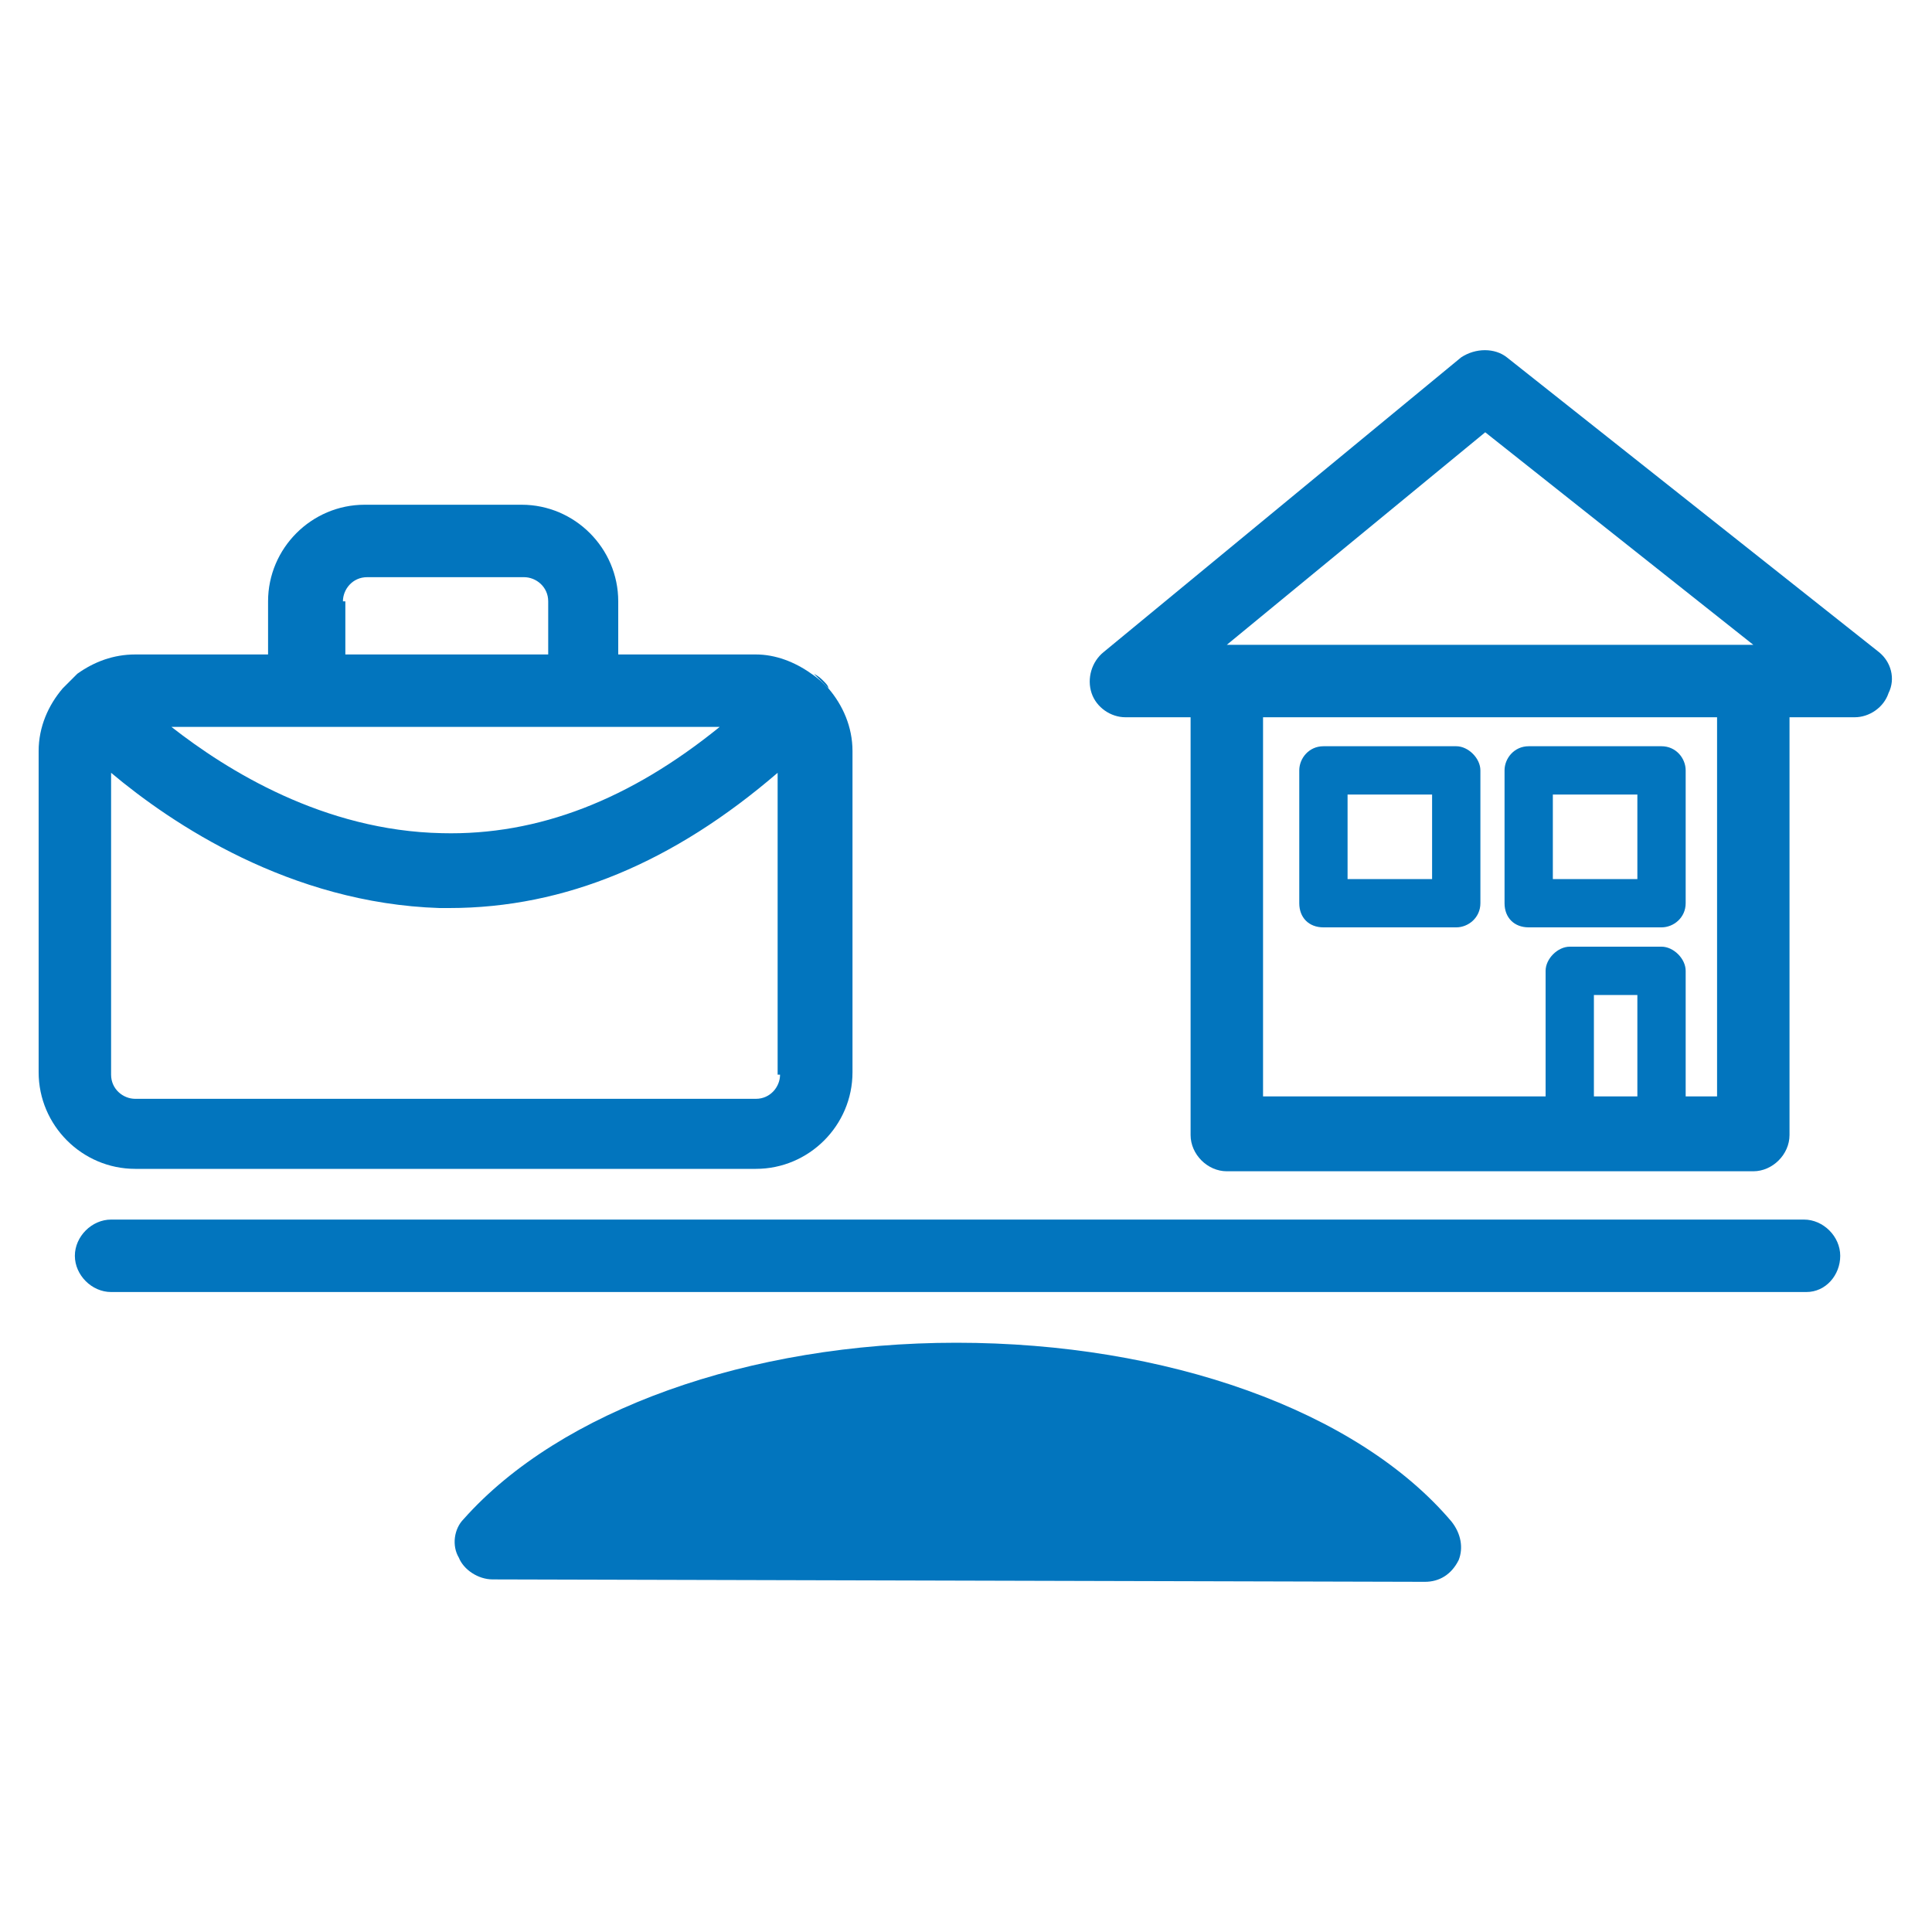
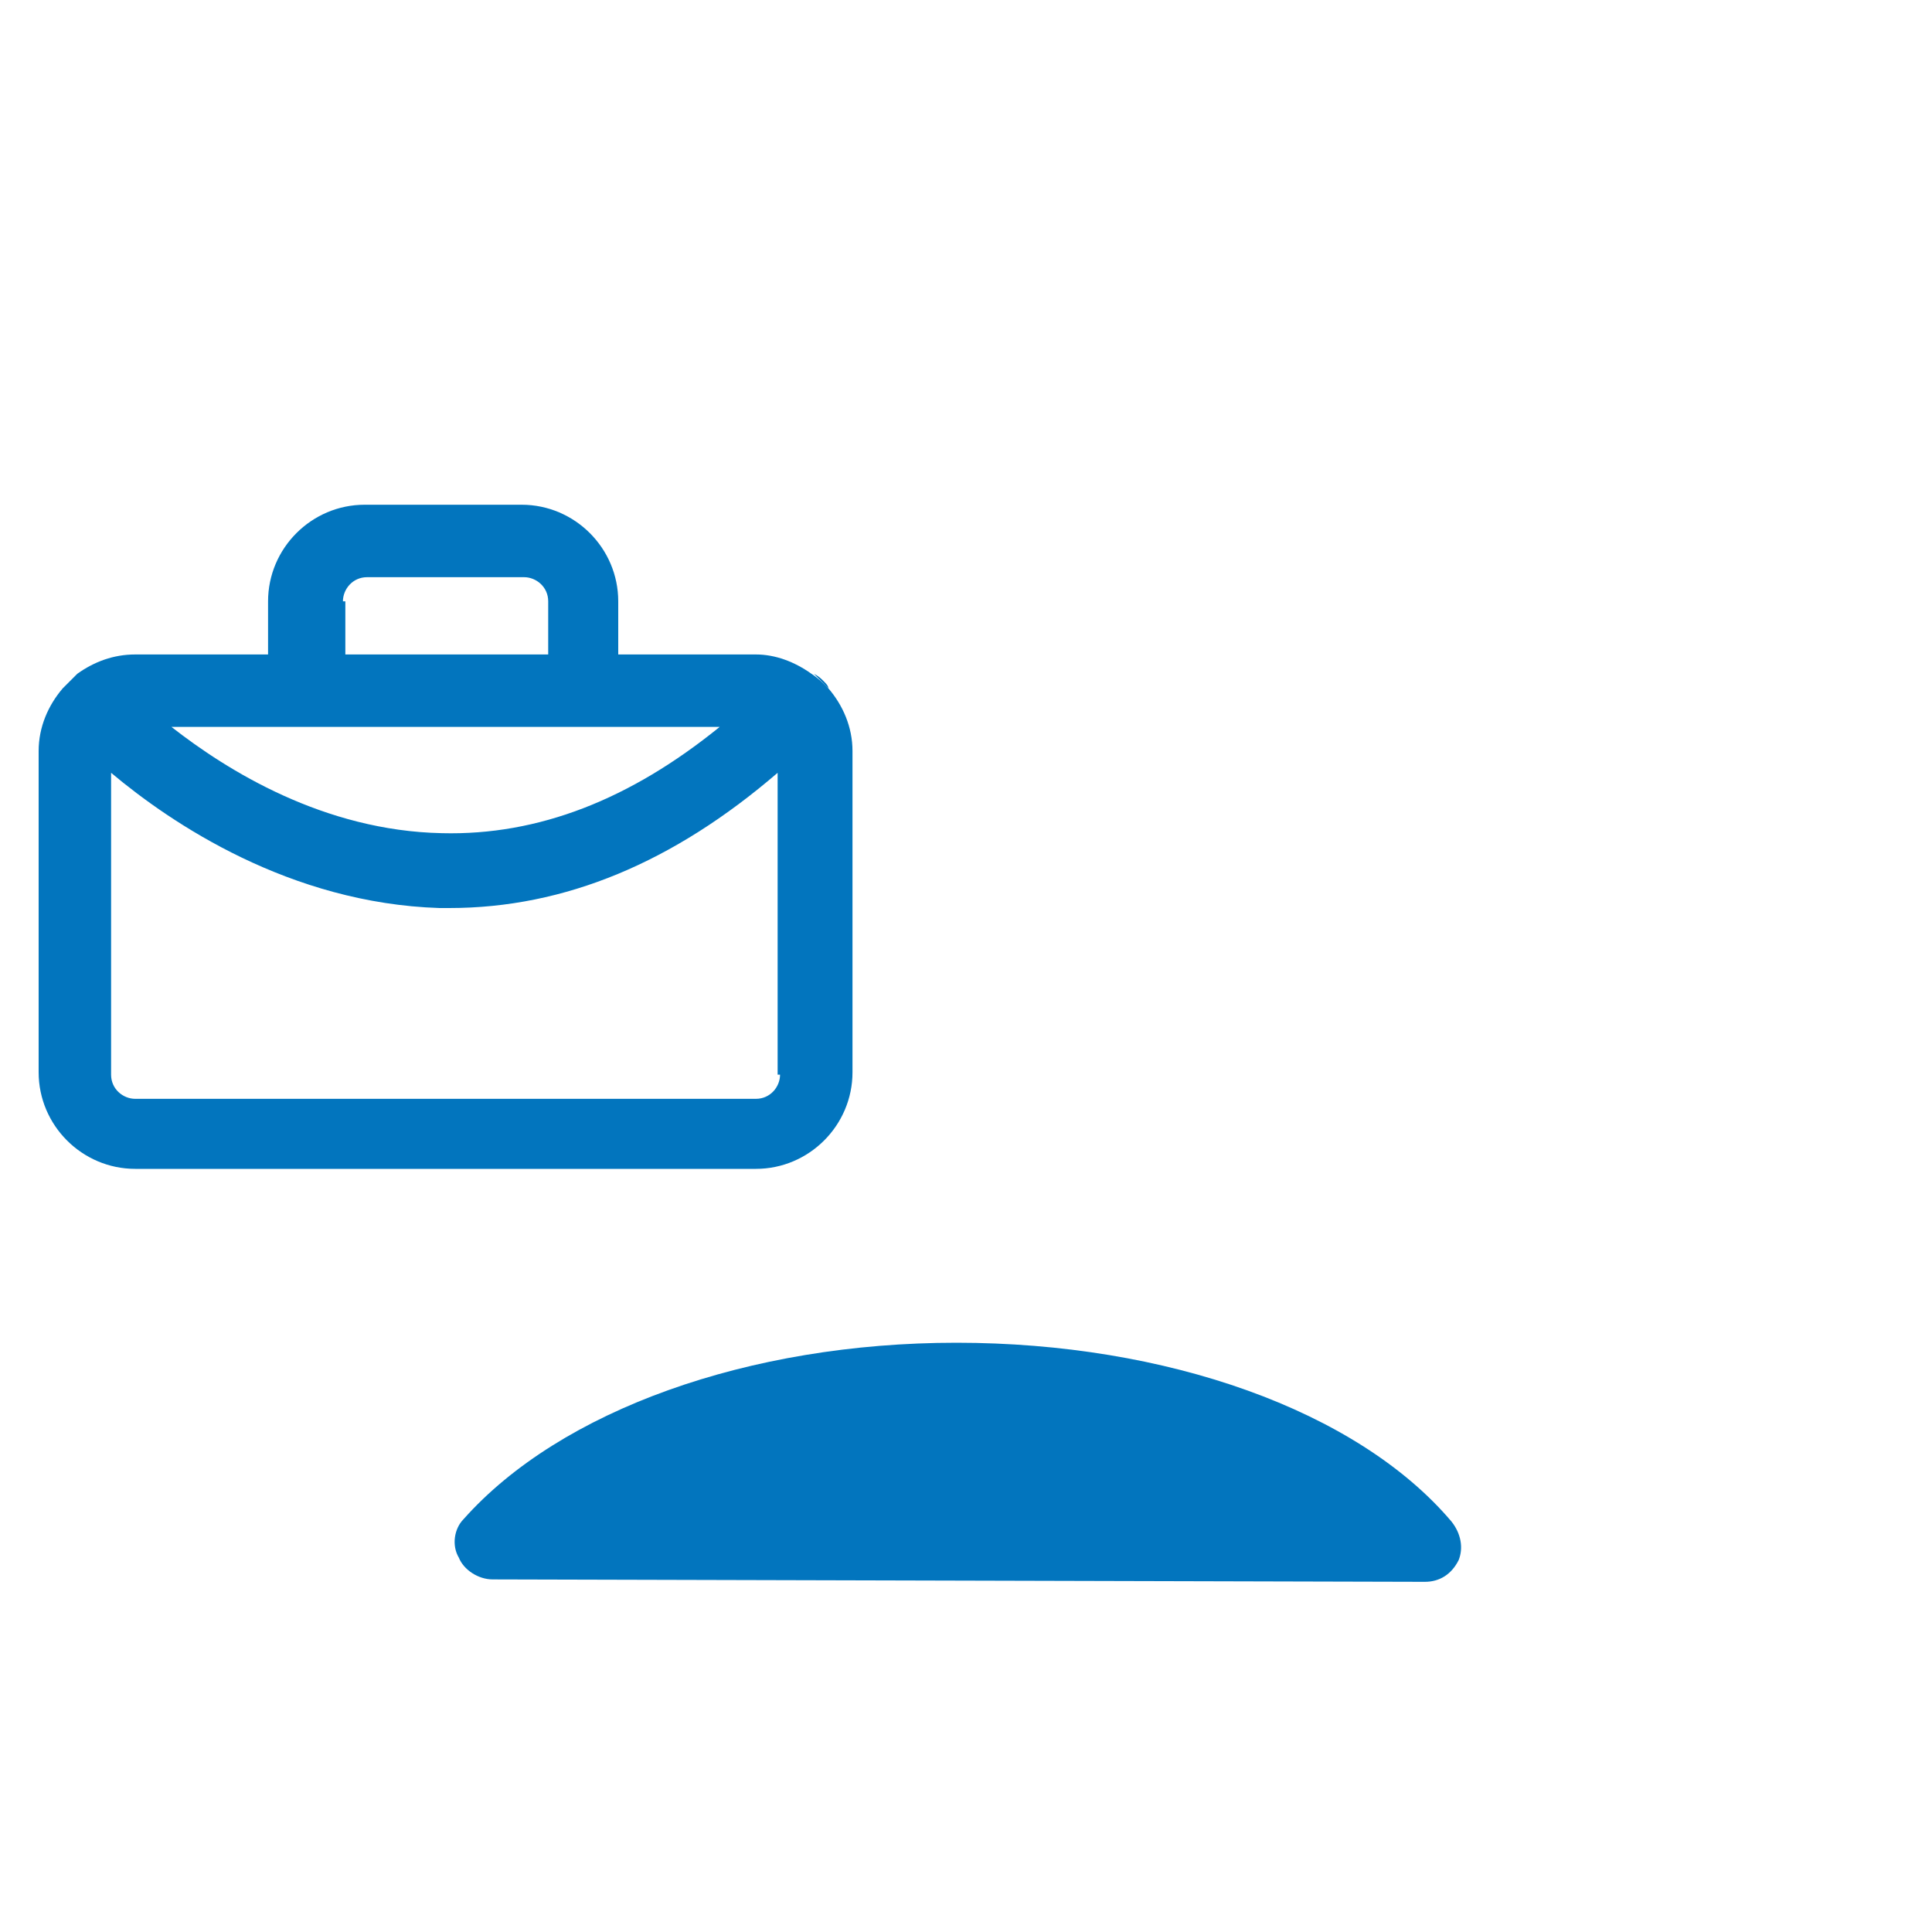
<svg xmlns="http://www.w3.org/2000/svg" version="1.1" id="Ebene_1" x="0px" y="0px" viewBox="0 0 80 80" style="enable-background:new 0 0 80 80;" xml:space="preserve">
  <style type="text/css"> .st0{fill:#2D2E83;} .st1{fill:none;stroke:#FFFFFF;stroke-width:4;stroke-miterlimit:10;} .st2{fill:none;stroke:#FFFFFF;stroke-width:4;stroke-linecap:round;stroke-miterlimit:10;} .st3{fill:none;stroke:#FFFFFF;stroke-width:4.549;stroke-linecap:round;stroke-miterlimit:10;} .st4{fill:#FFFFFF;} .st5{fill:none;stroke:#FFFFFF;stroke-width:2;stroke-miterlimit:10;} .st6{fill:none;stroke:#FFFFFF;stroke-width:6;stroke-linecap:round;stroke-miterlimit:10;} .st7{fill:none;stroke:#FFFFFF;stroke-width:10;stroke-linecap:round;stroke-miterlimit:10;} .st8{fill:none;stroke:#FFFFFF;stroke-width:4;stroke-linejoin:round;stroke-miterlimit:10;} .st9{clip-path:url(#SVGID_00000090994120212085208720000003234645915415514010_);fill:#0075BF;} .st10{clip-path:url(#SVGID_00000112604634054702191780000015652162498151332519_);fill:#0075BF;} .st11{clip-path:url(#SVGID_00000075854261078661738870000011465415803763845532_);fill:#0075BF;} .st12{clip-path:url(#SVGID_00000177454491325213573650000011830770457903113399_);fill:#0075BF;} .st13{fill:#0075BF;} .st14{fill:#0275BE;} .st15{fill:none;stroke:#0275BE;stroke-width:2.055;stroke-miterlimit:10;} .st16{fill:#FFFFFF;stroke:#0275BE;stroke-width:2.055;stroke-miterlimit:10;} .st17{fill:none;} </style>
  <g>
    <g>
      <g>
        <path class="st14" d="M34.3,28.5C34.3,28.5,34.3,28.5,34.3,28.5c-0.2-0.2-0.4-0.4-0.7-0.6c0,0,0,0,0,0c-0.7-0.5-1.5-0.8-2.3-0.8 h-5.7v-2.2c0-2.2-1.8-4-4-4h-6.5c-2.2,0-4,1.8-4,4v2.2H5.6c-0.9,0-1.7,0.3-2.4,0.8c0,0,0,0,0,0c-0.2,0.2-0.4,0.4-0.6,0.6 c0,0,0,0,0,0c-0.6,0.7-1,1.6-1,2.6v13.3c0,2.2,1.8,4,4,4h25.7c2.2,0,4-1.8,4-4V31.1C35.3,30.1,34.9,29.2,34.3,28.5z M14.2,24.9 c0-0.5,0.4-1,1-1h6.5c0.5,0,1,0.4,1,1v2.2h-8.4V24.9z M29.8,30.1c-3.7,3-7.5,4.5-11.5,4.4c-4.9-0.1-8.9-2.6-11.2-4.4H29.8z M32.3,44.5c0,0.5-0.4,1-1,1H5.6c-0.5,0-1-0.4-1-1V32c2.5,2.1,7.4,5.4,13.6,5.6h0.4c4.8,0,9.3-1.9,13.6-5.6V44.5z" />
      </g>
    </g>
    <g>
      <g>
-         <path class="st14" d="M77.8,27L62.4,14.8c-0.5-0.4-1.3-0.4-1.9,0L45.7,27c-0.5,0.4-0.7,1.1-0.5,1.7c0.2,0.6,0.8,1,1.4,1h2.7v17.3 c0,0.8,0.7,1.5,1.5,1.5h21.8c0.8,0,1.5-0.7,1.5-1.5V29.7h2.7c0.6,0,1.2-0.4,1.4-1C78.5,28.1,78.3,27.4,77.8,27z M67.8,45.4H66 v-4.2h1.8V45.4z M71.2,45.4h-1.4v-5.2c0-0.5-0.5-1-1-1H65c-0.5,0-1,0.5-1,1v5.2H52.3V29.7h18.8V45.4z M50.8,26.7l10.7-8.8 l11.1,8.8H50.8z" />
-       </g>
+         </g>
      <g>
-         <path class="st14" d="M60.3,30.9h-5.5c-0.6,0-1,0.5-1,1v5.5c0,0.6,0.4,1,1,1h5.5c0.5,0,1-0.4,1-1v-5.5 C61.3,31.4,60.8,30.9,60.3,30.9z M59.3,36.4h-3.5v-3.5h3.5V36.4z" />
-       </g>
+         </g>
      <g>
-         <path class="st14" d="M68.8,30.9h-5.5c-0.6,0-1,0.5-1,1v5.5c0,0.6,0.4,1,1,1h5.5c0.5,0,1-0.4,1-1v-5.5 C69.8,31.4,69.4,30.9,68.8,30.9z M67.8,36.4h-3.5v-3.5h3.5V36.4z" />
-       </g>
+         </g>
    </g>
    <g>
      <path class="st14" d="M3.2,27.9c-0.2,0.2-0.4,0.4-0.6,0.6c0.1-0.1,0.2-0.2,0.3-0.3C3,28.1,3.1,28,3.2,27.9z" />
      <path class="st14" d="M34.3,28.5c-0.2-0.2-0.4-0.4-0.6-0.6c0.2,0.1,0.3,0.2,0.4,0.3C34.2,28.3,34.3,28.4,34.3,28.5z" />
    </g>
    <g>
      <path class="st14" d="M60.1,63c-3.9-4.6-11.8-7.4-20.5-7.4c-8.6,0-16.4,2.8-20.4,7.3c-0.4,0.4-0.5,1.1-0.2,1.6 c0.2,0.5,0.8,0.9,1.4,0.9L59,65.5h0c0.6,0,1.1-0.3,1.4-0.9C60.6,64.1,60.5,63.5,60.1,63z" />
    </g>
    <g>
-       <path class="st14" d="M74.8,53.5H4.6c-0.8,0-1.5-0.7-1.5-1.5s0.7-1.5,1.5-1.5h70.1c0.8,0,1.5,0.7,1.5,1.5S75.6,53.5,74.8,53.5z" />
-     </g>
+       </g>
  </g>
</svg>